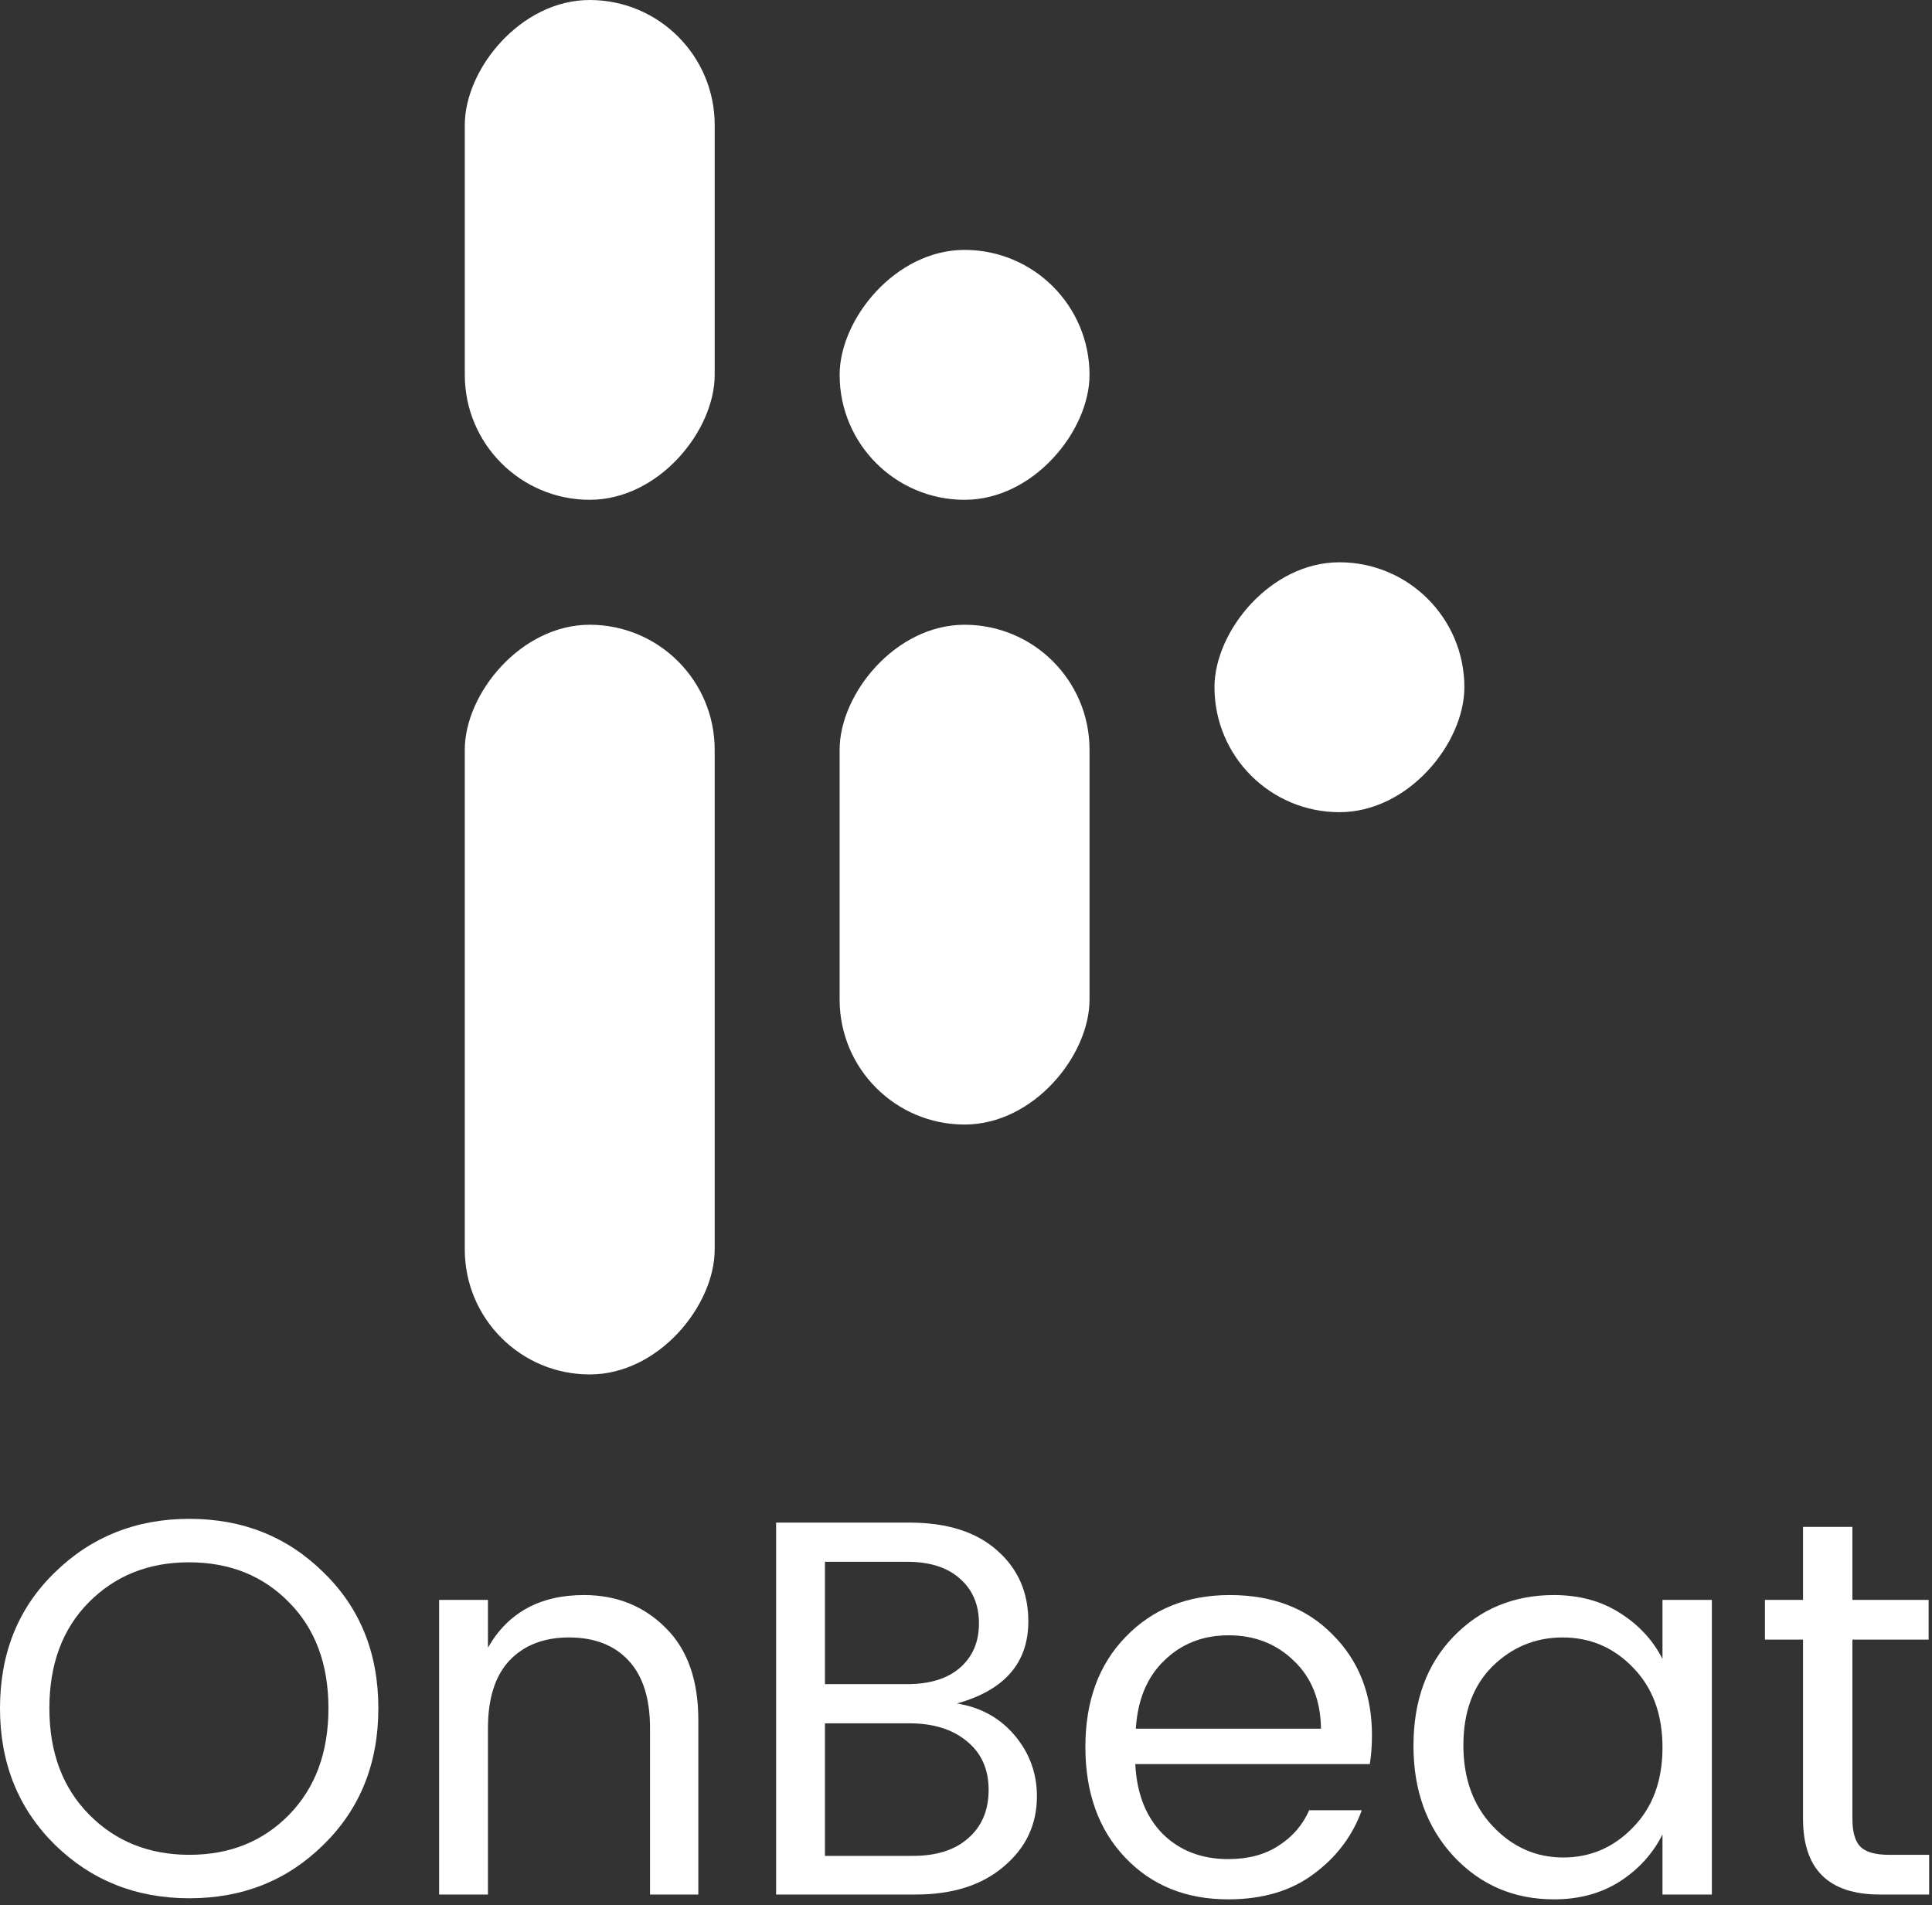
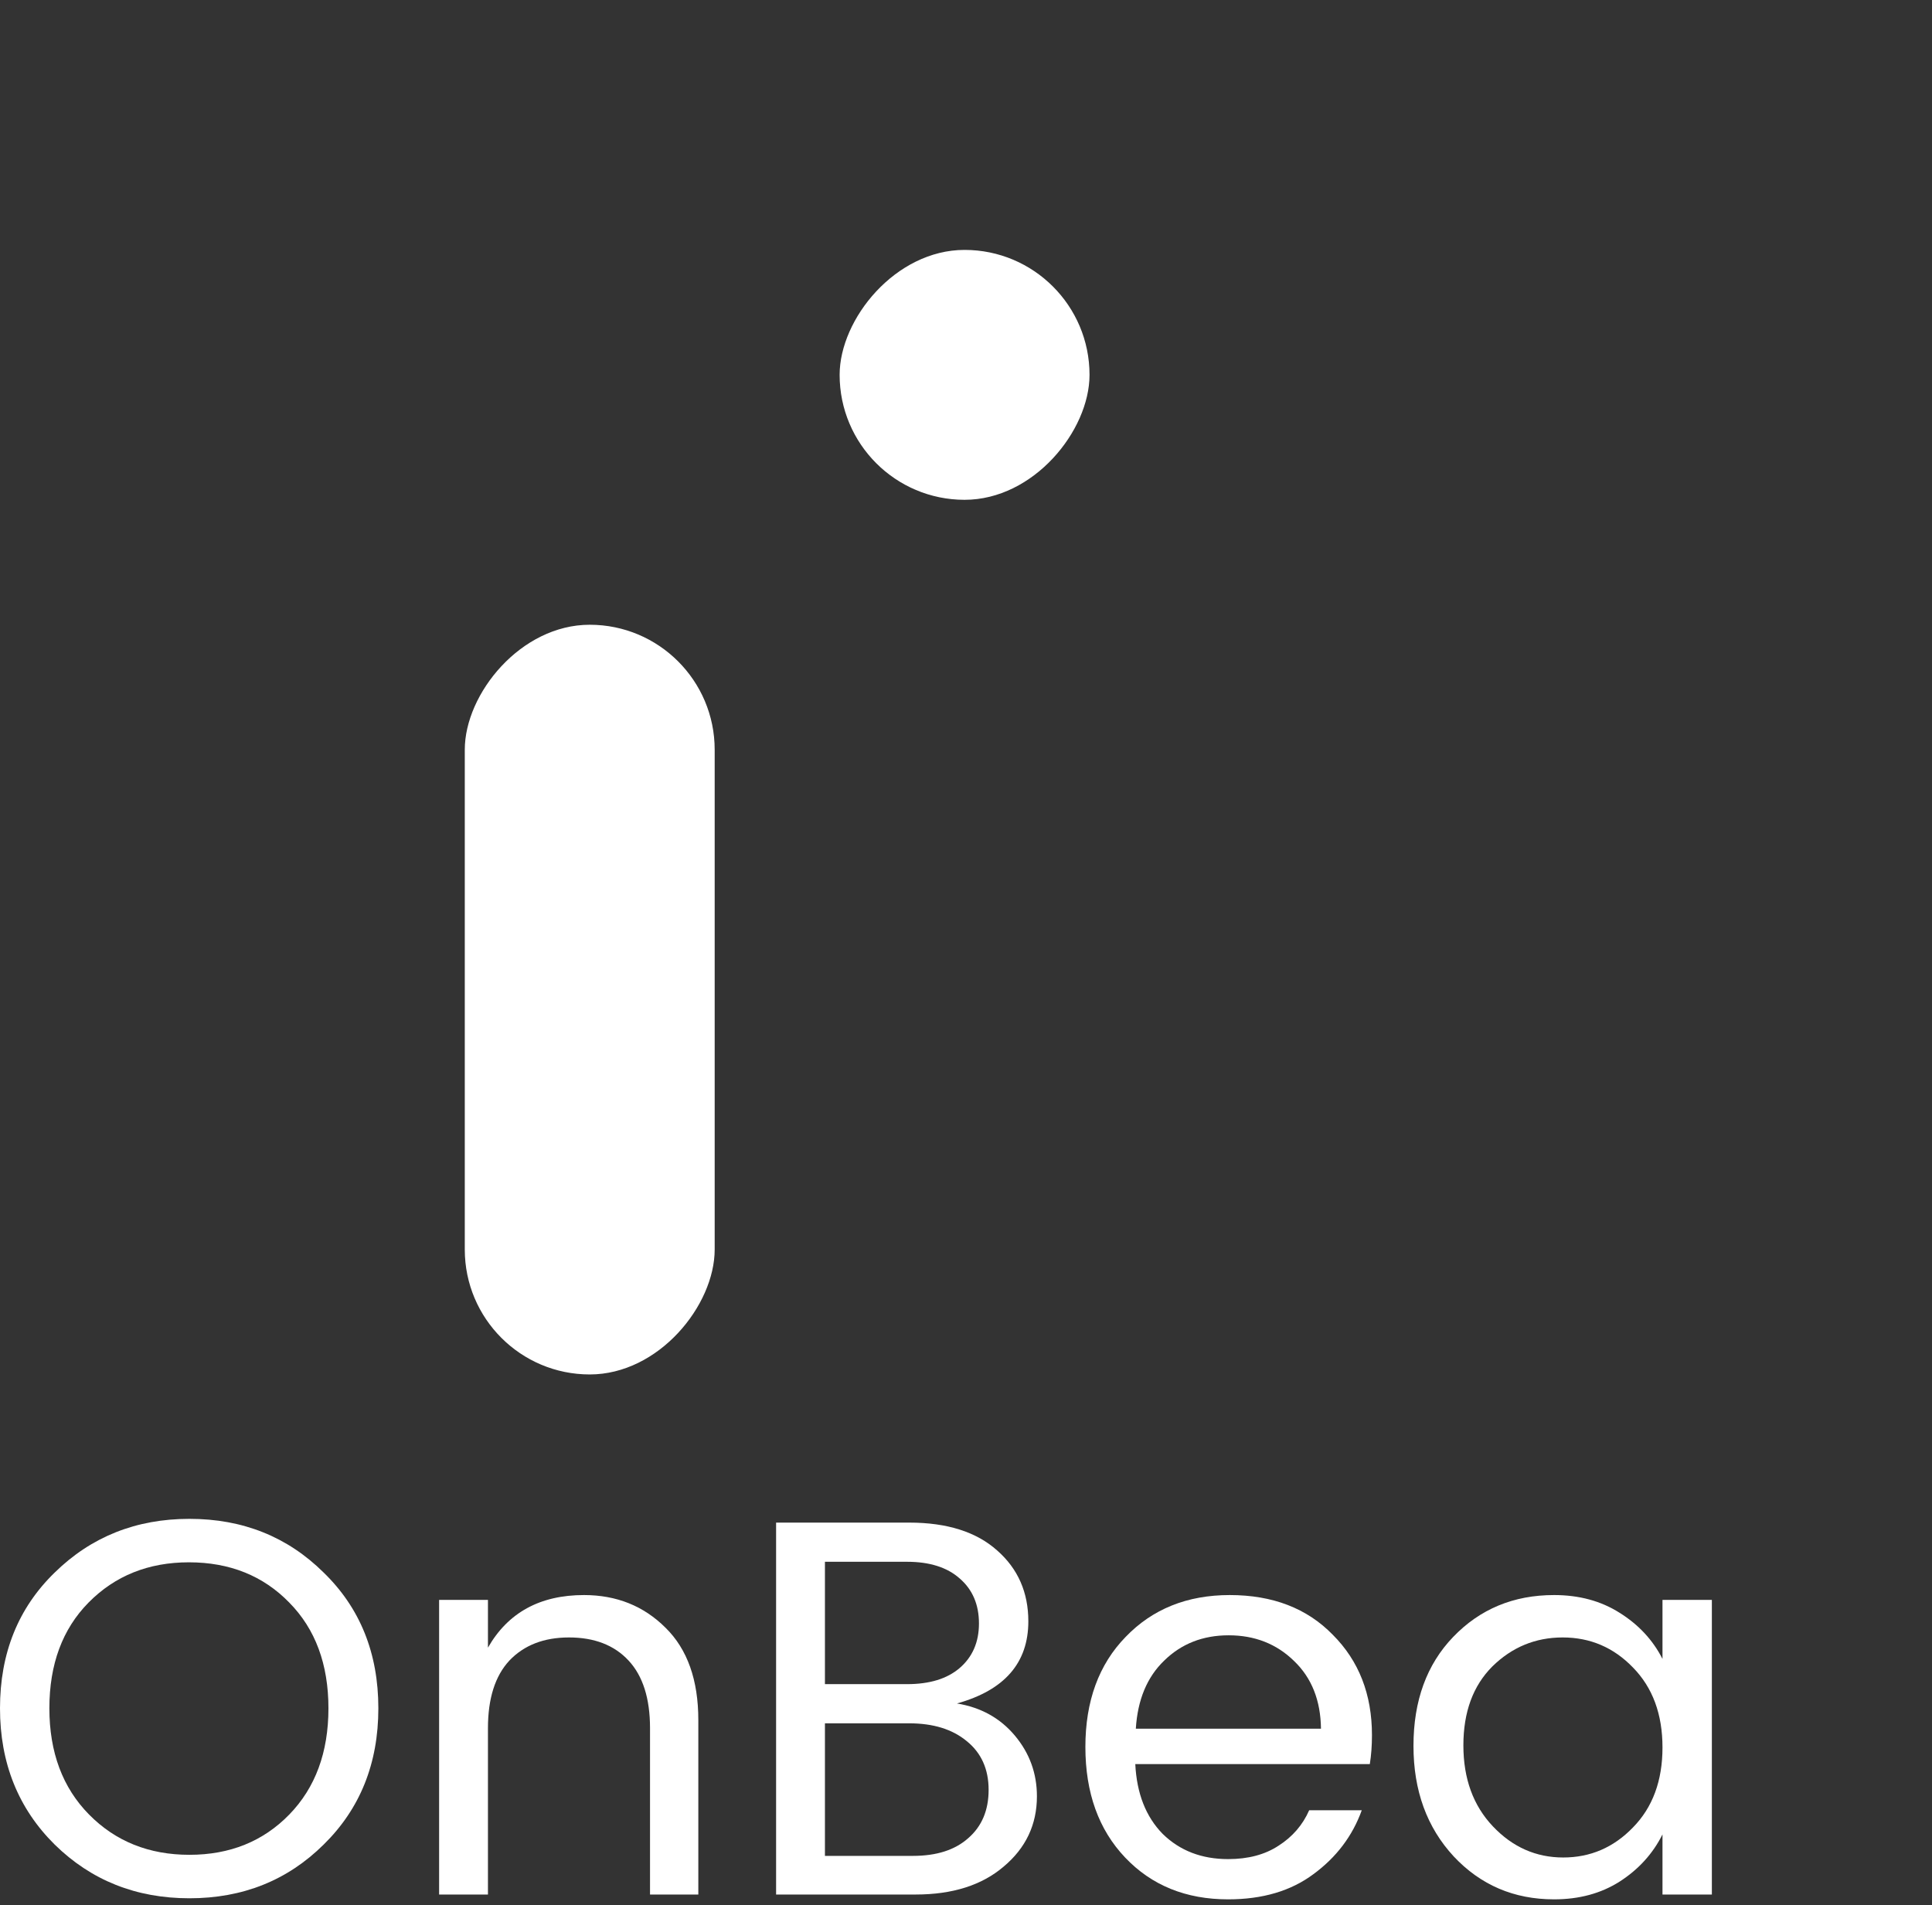
<svg xmlns="http://www.w3.org/2000/svg" width="144" height="142" viewBox="0 0 144 142" fill="none">
  <rect x="0" y="0" width="144" height="142" fill="#333333" stroke="none" />
-   <rect width="18.626" height="18.626" rx="9.313" transform="matrix(-1 0 0 1 109.146 41.908)" fill="white" />
  <rect width="18.626" height="18.626" rx="9.313" transform="matrix(-1 0 0 1 81.207 18.626)" fill="white" />
-   <rect width="18.626" height="37.251" rx="9.313" transform="matrix(-1 0 0 1 81.207 46.564)" fill="white" />
-   <rect width="18.626" height="37.251" rx="9.313" transform="matrix(-1 0 0 1 53.269 0)" fill="white" />
  <rect width="18.626" height="55.877" rx="9.313" transform="matrix(-1 0 0 1 53.268 46.564)" fill="white" />
  <path d="M21.56 135.243C23.507 133.243 24.48 130.603 24.48 127.323C24.48 124.043 23.507 121.417 21.56 119.443C19.613 117.443 17.12 116.443 14.08 116.443C11.067 116.443 8.573 117.443 6.6 119.443C4.653 121.417 3.68 124.043 3.68 127.323C3.68 130.603 4.667 133.243 6.64 135.243C8.613 137.243 11.107 138.243 14.12 138.243C17.133 138.243 19.613 137.243 21.56 135.243ZM14.12 141.483C10.147 141.483 6.8 140.15 4.08 137.483C1.36 134.79 0 131.403 0 127.323C0 123.217 1.36 119.843 4.08 117.203C6.8 114.537 10.147 113.203 14.12 113.203C18.093 113.203 21.427 114.537 24.12 117.203C26.84 119.843 28.2 123.217 28.2 127.323C28.2 131.43 26.84 134.817 24.12 137.483C21.427 140.15 18.093 141.483 14.12 141.483Z" fill="white" />
  <path d="M36.369 119.243V122.803C37.862 120.19 40.249 118.883 43.529 118.883C45.956 118.883 47.982 119.697 49.609 121.323C51.236 122.923 52.049 125.217 52.049 128.203V141.203H48.449V128.803C48.449 126.59 47.916 124.91 46.849 123.763C45.782 122.617 44.302 122.043 42.409 122.043C40.542 122.043 39.062 122.617 37.969 123.763C36.902 124.91 36.369 126.59 36.369 128.803V141.203H32.729V119.243H36.369Z" fill="white" />
  <path d="M57.846 113.483H67.766C70.593 113.483 72.78 114.177 74.326 115.563C75.873 116.923 76.646 118.683 76.646 120.843C76.646 123.937 74.873 125.977 71.326 126.963C73.113 127.257 74.553 128.057 75.646 129.363C76.74 130.67 77.286 132.177 77.286 133.883C77.286 135.99 76.46 137.737 74.806 139.123C73.18 140.51 70.993 141.203 68.246 141.203H57.846V113.483ZM61.486 116.403V125.523H67.606C69.286 125.523 70.593 125.123 71.526 124.323C72.486 123.497 72.966 122.39 72.966 121.003C72.966 119.59 72.486 118.47 71.526 117.643C70.593 116.817 69.286 116.403 67.606 116.403H61.486ZM61.486 138.323H68.046C69.806 138.323 71.18 137.883 72.166 137.003C73.18 136.123 73.686 134.923 73.686 133.403C73.686 131.857 73.14 130.643 72.046 129.763C70.98 128.883 69.553 128.443 67.766 128.443H61.486V138.323Z" fill="white" />
  <path d="M91.538 141.563C88.392 141.563 85.832 140.523 83.858 138.443C81.885 136.363 80.898 133.617 80.898 130.203C80.898 126.79 81.898 124.057 83.898 122.003C85.898 119.923 88.485 118.883 91.658 118.883C94.858 118.883 97.418 119.87 99.338 121.843C101.285 123.79 102.258 126.283 102.258 129.323C102.258 130.097 102.205 130.817 102.098 131.483H84.618C84.725 133.67 85.405 135.403 86.658 136.683C87.938 137.937 89.565 138.563 91.538 138.563C93.032 138.563 94.285 138.23 95.298 137.563C96.338 136.897 97.098 136.017 97.578 134.923H101.498C100.805 136.843 99.605 138.43 97.898 139.683C96.218 140.937 94.098 141.563 91.538 141.563ZM98.458 128.843C98.432 126.737 97.765 125.057 96.458 123.803C95.152 122.523 93.525 121.883 91.578 121.883C89.658 121.883 88.058 122.51 86.778 123.763C85.498 124.99 84.792 126.683 84.658 128.843H98.458Z" fill="white" />
  <path d="M121.712 136.203C123.178 134.71 123.912 132.723 123.912 130.243C123.912 127.763 123.178 125.777 121.712 124.283C120.272 122.79 118.525 122.043 116.472 122.043C114.445 122.043 112.698 122.763 111.232 124.203C109.792 125.643 109.072 127.603 109.072 130.083C109.072 132.563 109.805 134.577 111.272 136.123C112.738 137.67 114.485 138.443 116.512 138.443C118.538 138.443 120.272 137.697 121.712 136.203ZM115.832 141.563C112.845 141.563 110.352 140.497 108.352 138.363C106.352 136.203 105.352 133.457 105.352 130.123C105.352 126.763 106.338 124.057 108.312 122.003C110.312 119.923 112.818 118.883 115.832 118.883C117.698 118.883 119.325 119.323 120.712 120.203C122.125 121.083 123.192 122.23 123.912 123.643V119.243H127.592V141.203H123.912V136.723C123.192 138.163 122.125 139.337 120.712 140.243C119.325 141.123 117.698 141.563 115.832 141.563Z" fill="white" />
-   <path d="M140.788 138.243H143.788V141.203H140.108C136.295 141.203 134.388 139.323 134.388 135.563V122.203H131.548V119.243H134.388V113.803H138.068V119.243H143.748V122.203H138.068V135.563C138.068 136.55 138.268 137.243 138.668 137.643C139.068 138.043 139.775 138.243 140.788 138.243Z" fill="white" />
</svg>